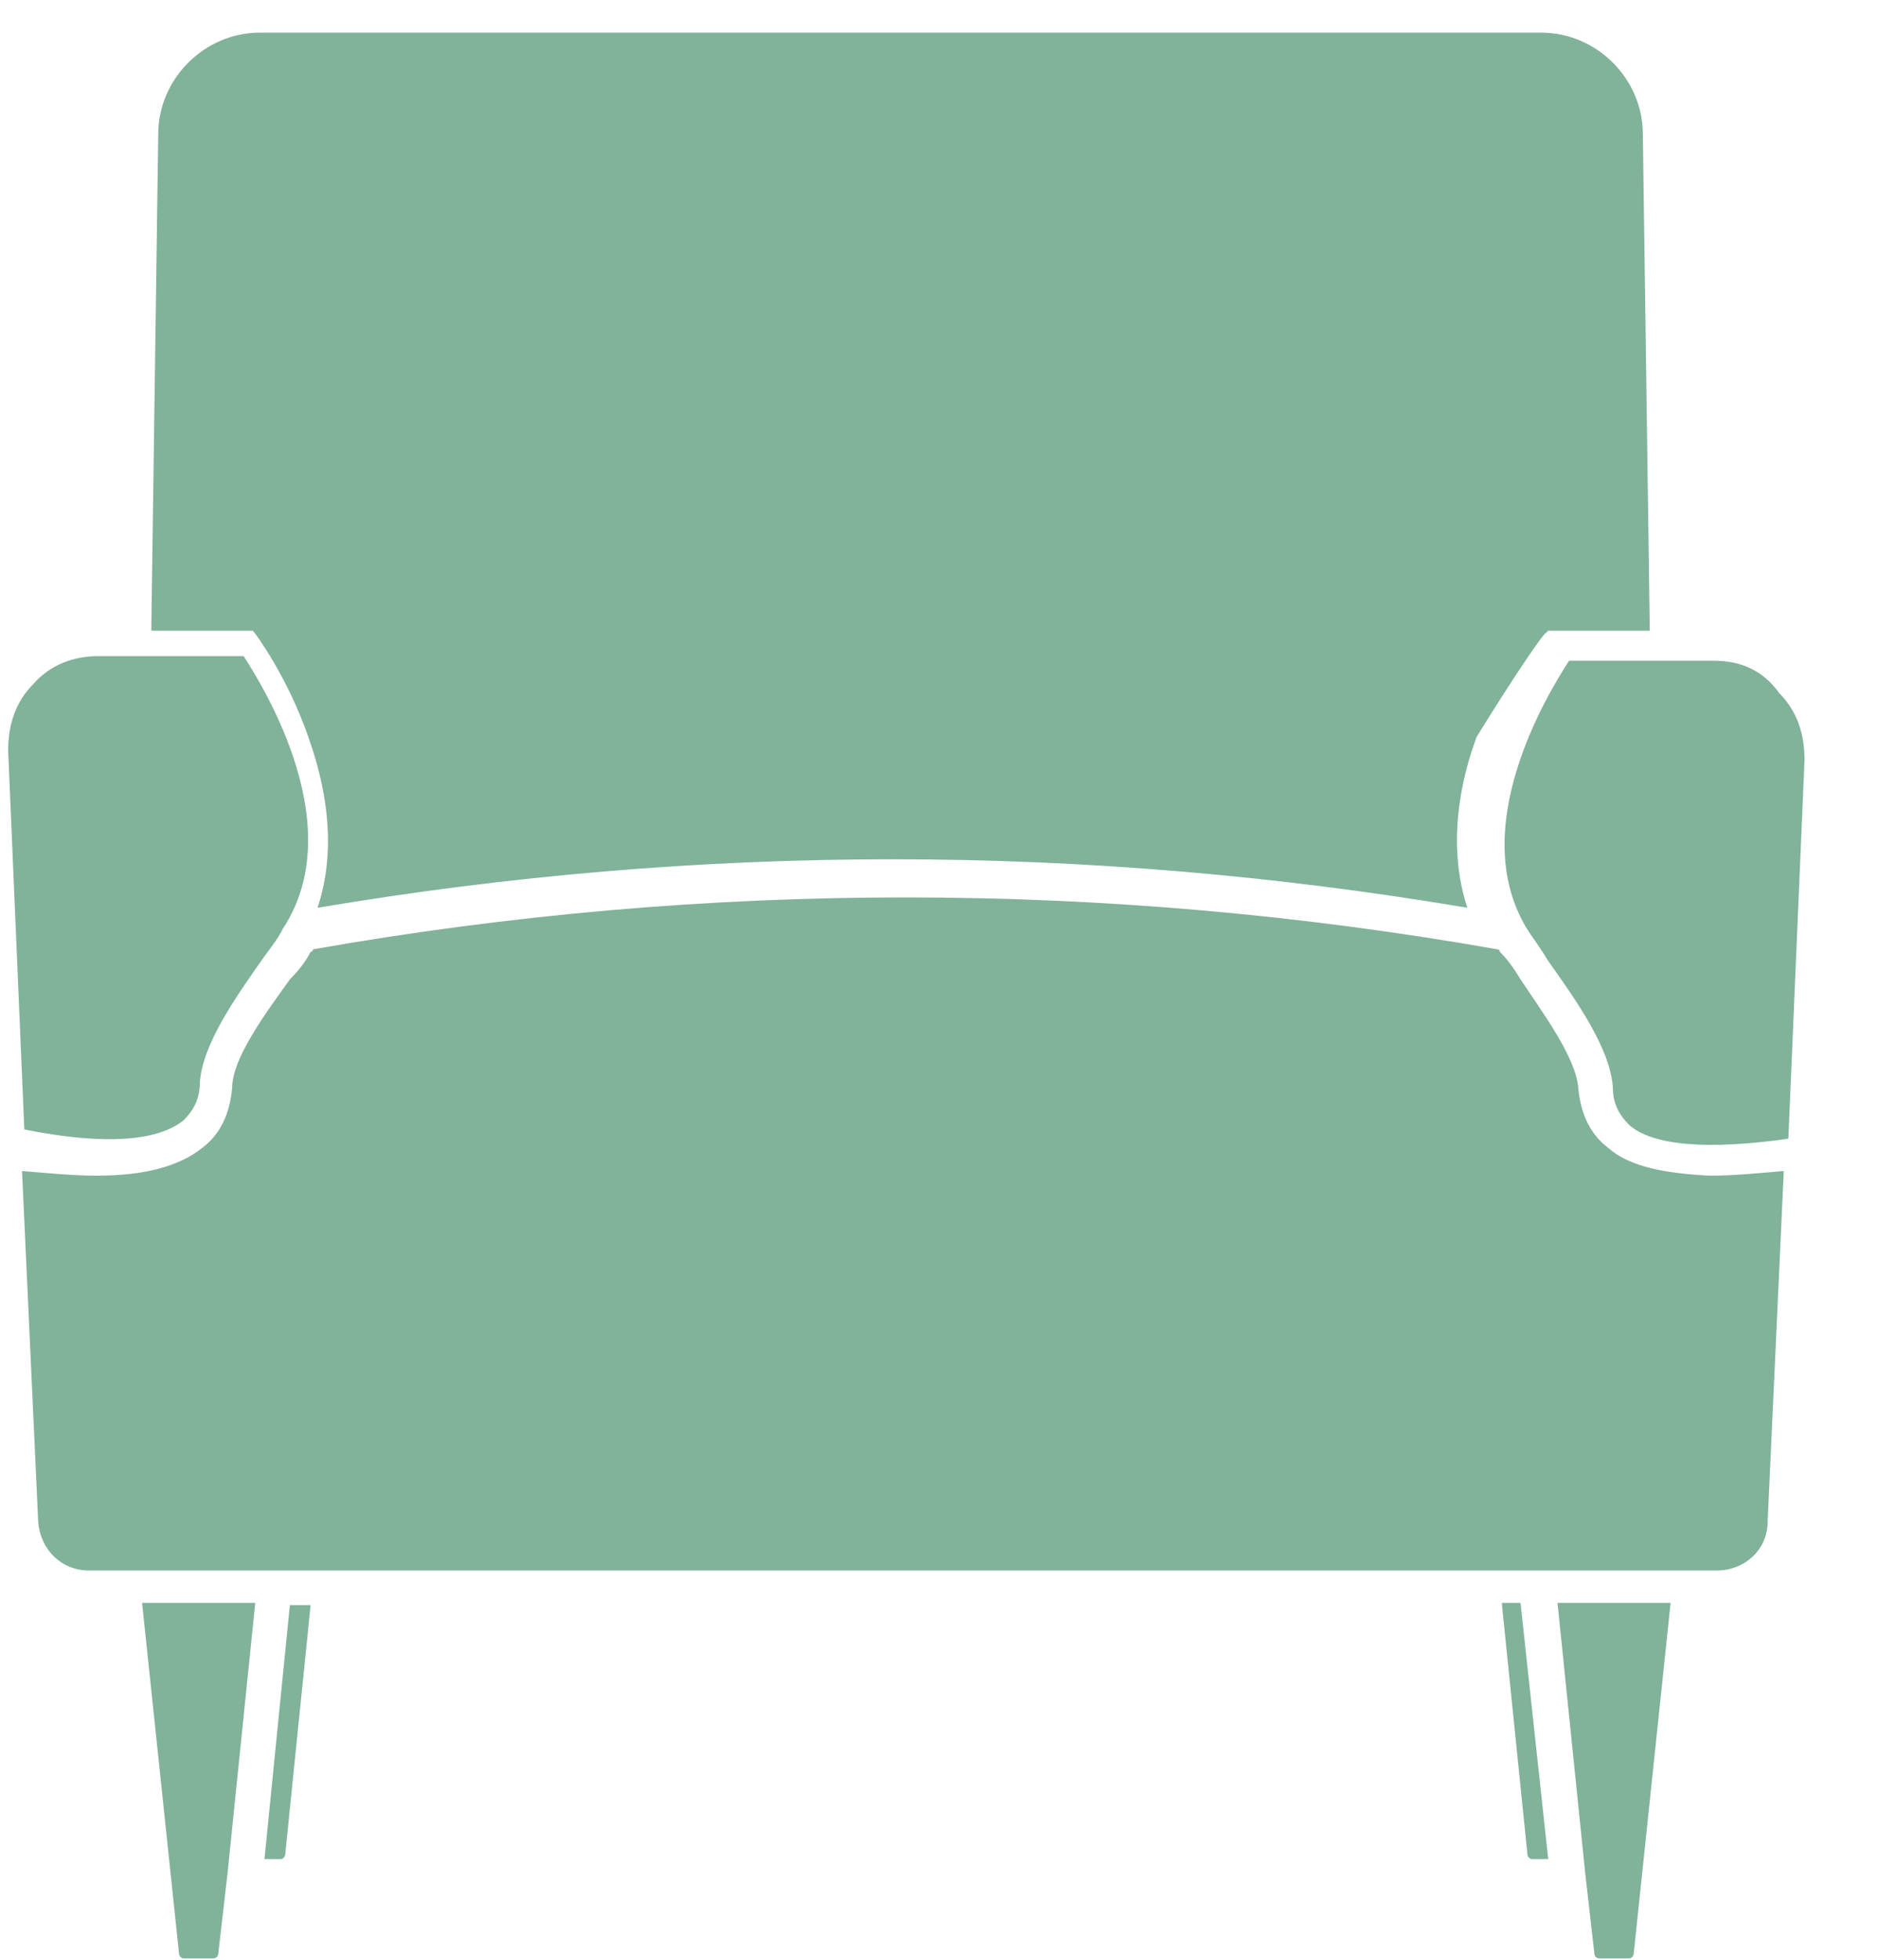
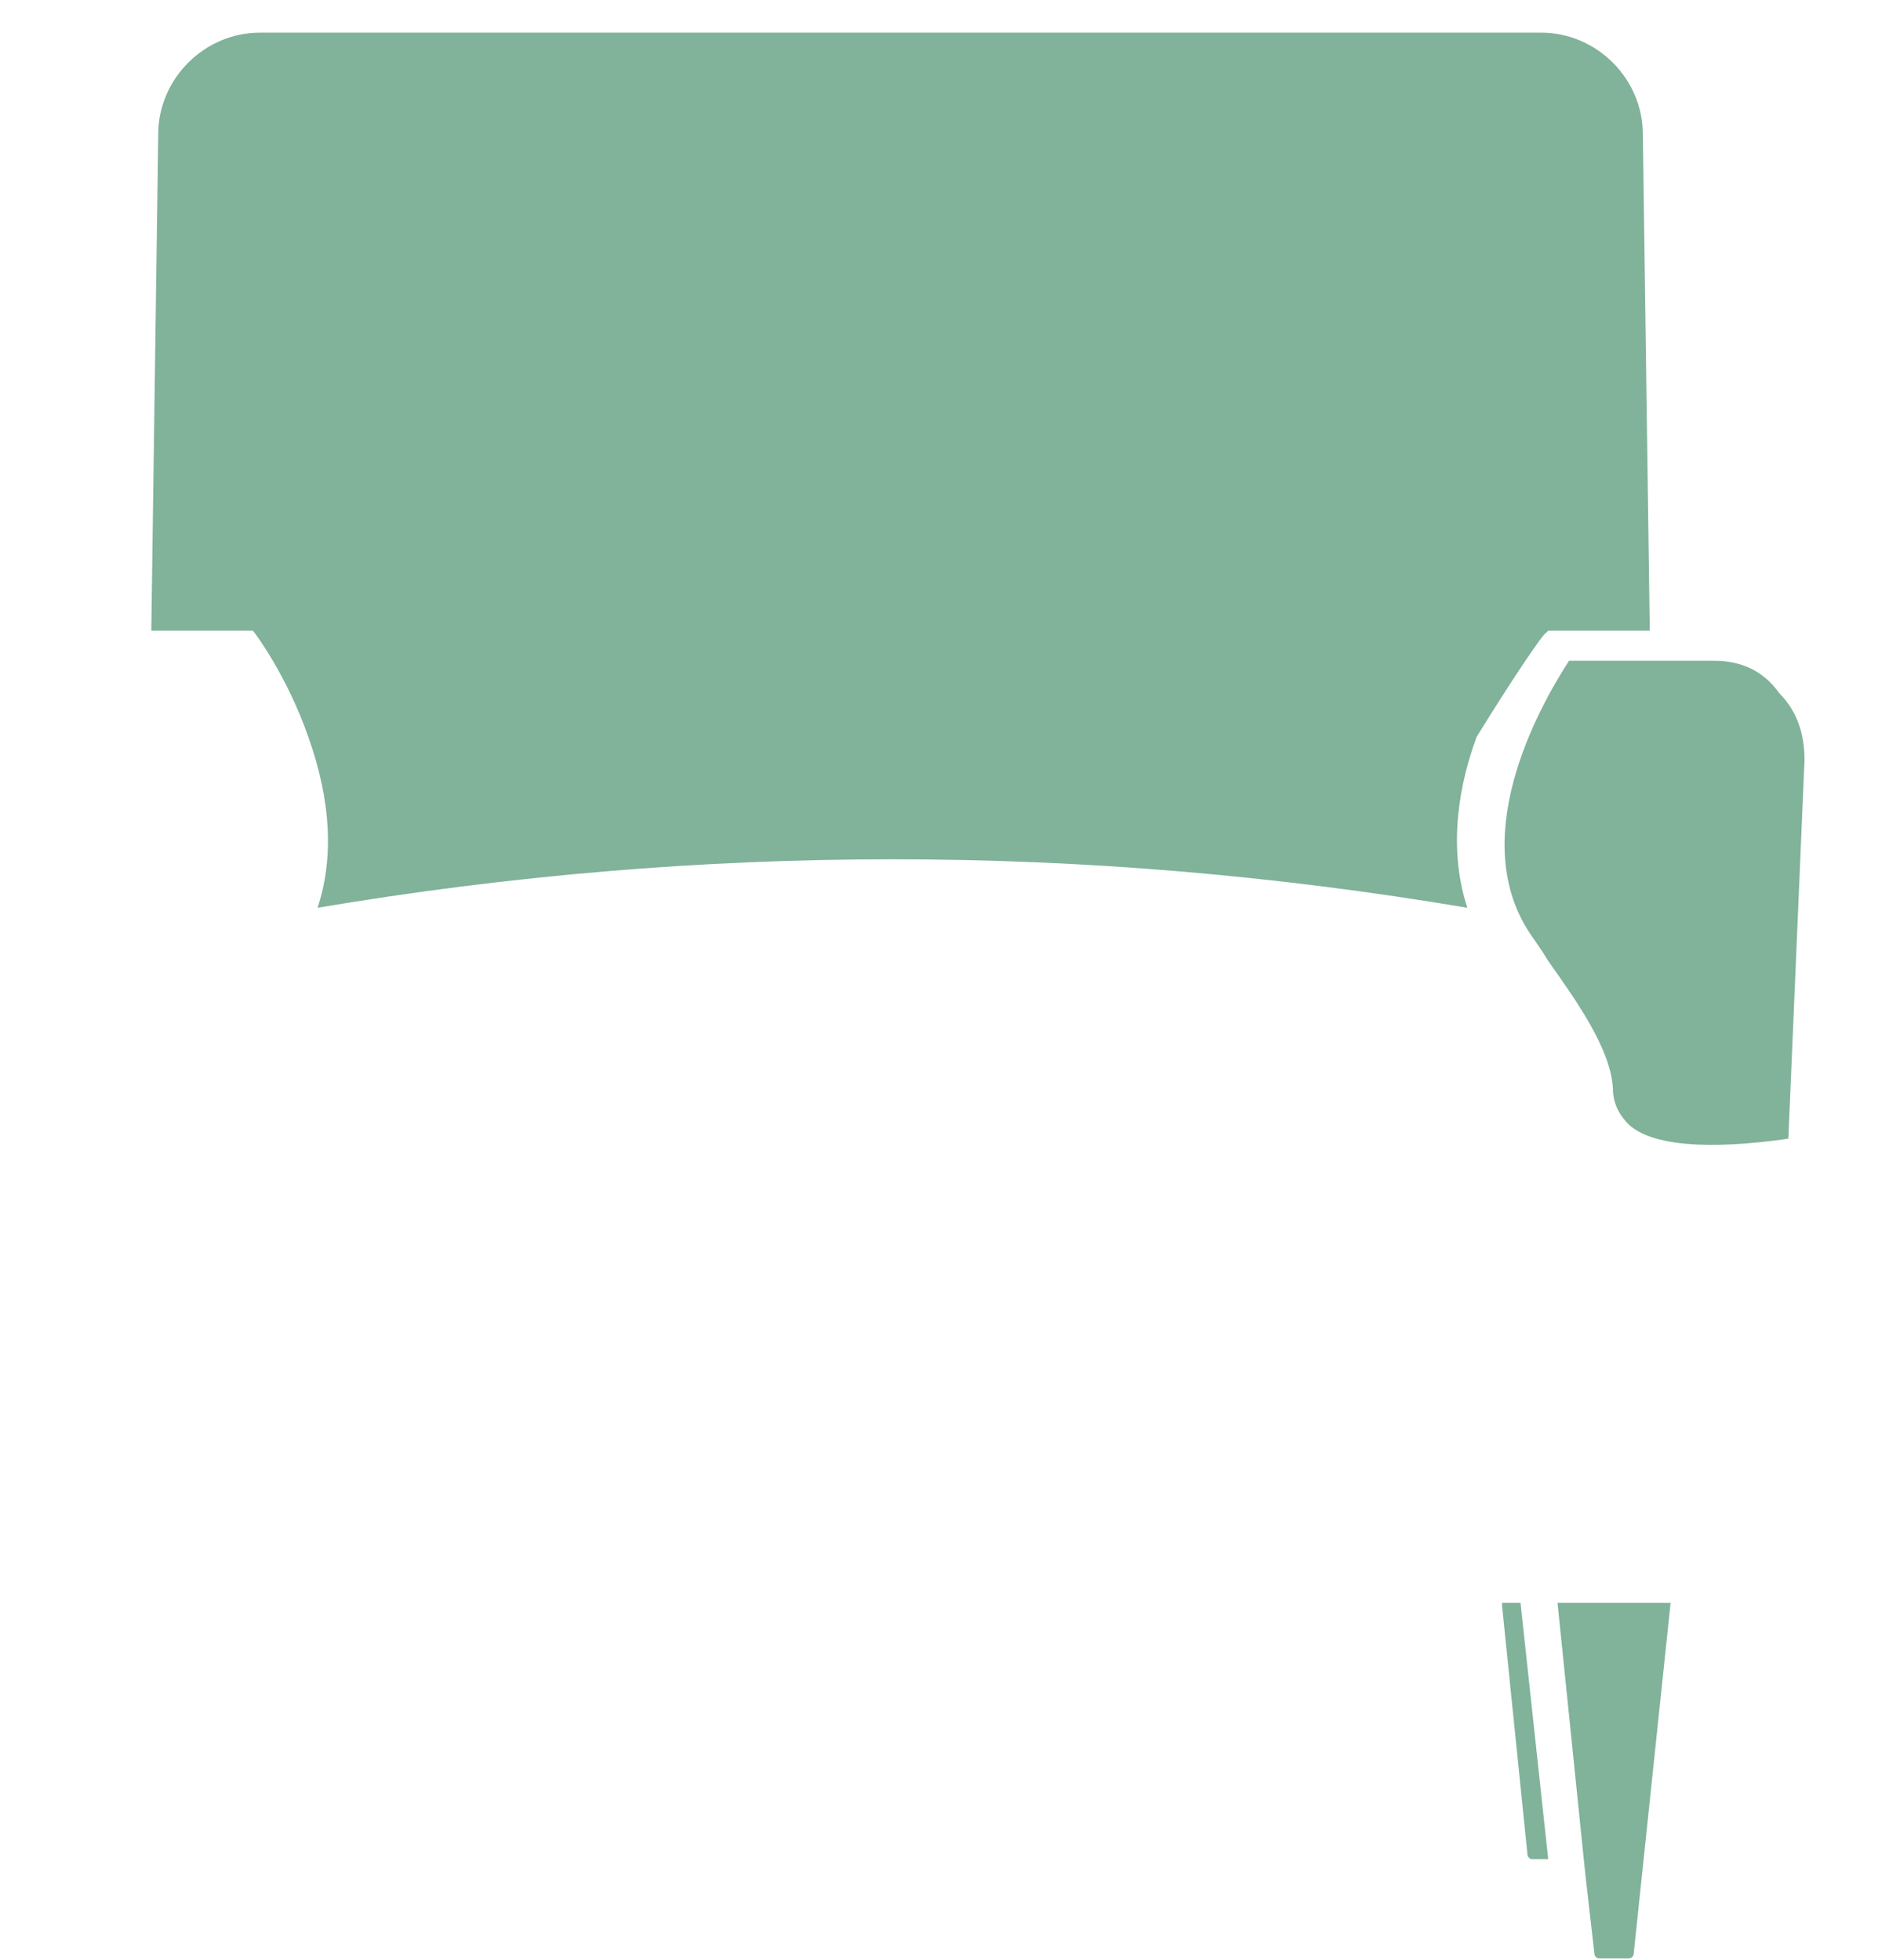
<svg xmlns="http://www.w3.org/2000/svg" width="23" height="24" viewBox="0 0 23 24" fill="none">
-   <path d="M2.193 23.927C2.193 23.955 2.221 23.983 2.249 23.983H2.617C2.645 23.983 2.673 23.955 2.673 23.927L2.787 22.937L3.126 19.629H1.74L2.193 23.927Z" fill="#81B29A" />
-   <path d="M2.249 13.719C2.362 13.606 2.447 13.464 2.447 13.266C2.475 12.786 2.9 12.192 3.239 11.711C3.324 11.598 3.409 11.485 3.465 11.372C4.285 10.127 3.239 8.431 2.984 8.035H1.627H1.203C0.892 8.035 0.609 8.148 0.411 8.374C0.185 8.6 0.1 8.883 0.1 9.194L0.298 13.832C1.288 14.03 1.938 13.973 2.249 13.719Z" fill="#81B29A" />
-   <path d="M3.239 22.767H3.437C3.465 22.767 3.493 22.739 3.493 22.711L3.804 19.657H3.55L3.239 22.767Z" fill="#81B29A" />
  <path d="M18.933 7.752C18.933 7.724 18.933 7.724 18.933 7.752C18.961 7.724 18.961 7.724 18.933 7.752C18.961 7.724 18.961 7.724 18.933 7.752C18.961 7.724 18.961 7.724 18.961 7.724H20.205L20.12 1.644C20.12 0.965 19.555 0.4 18.876 0.4H3.182C2.503 0.4 1.938 0.965 1.938 1.644L1.853 7.724H3.097C3.126 7.752 3.521 8.289 3.776 9.025C4.059 9.816 4.087 10.523 3.889 11.117C6.236 10.721 8.583 10.523 10.93 10.523C13.277 10.523 15.624 10.721 17.971 11.117C17.773 10.523 17.802 9.788 18.084 9.025C18.537 8.289 18.904 7.752 18.933 7.752Z" fill="#81B29A" />
  <path d="M18.395 19.657L18.707 22.711C18.707 22.739 18.735 22.767 18.763 22.767H18.961L18.622 19.629H18.395V19.657Z" fill="#81B29A" />
-   <path d="M19.697 14.058C19.471 13.889 19.358 13.634 19.329 13.323C19.301 12.955 18.905 12.418 18.622 11.994C18.537 11.852 18.453 11.739 18.368 11.655C18.368 11.655 18.368 11.626 18.34 11.626C13.532 10.778 8.64 10.778 3.833 11.626C3.833 11.626 3.833 11.655 3.805 11.655C3.748 11.768 3.663 11.881 3.55 11.994C3.267 12.39 2.843 12.955 2.843 13.323C2.815 13.634 2.702 13.889 2.476 14.058C2.193 14.284 1.769 14.398 1.175 14.398C0.92 14.398 0.609 14.369 0.27 14.341L0.468 18.639C0.496 18.978 0.751 19.233 1.09 19.233H1.458H3.324H4.003H18.113H18.792H20.658H21.026C21.365 19.233 21.648 18.978 21.648 18.639L21.846 14.341C21.507 14.369 21.224 14.398 20.941 14.398C20.375 14.369 19.951 14.284 19.697 14.058Z" fill="#81B29A" />
  <path d="M20.997 8.092H20.573H19.216C18.961 8.487 17.915 10.184 18.735 11.428C18.792 11.513 18.877 11.626 18.961 11.768C19.301 12.248 19.725 12.842 19.753 13.323C19.753 13.521 19.838 13.662 19.951 13.775C20.234 14.03 20.913 14.086 21.902 13.945L22.1 9.307C22.1 8.996 22.015 8.714 21.789 8.487C21.591 8.205 21.308 8.092 20.997 8.092Z" fill="#81B29A" />
  <path d="M19.414 22.937L19.527 23.927C19.527 23.955 19.555 23.983 19.584 23.983H19.951C19.98 23.983 20.008 23.955 20.008 23.927L20.46 19.629H19.075L19.414 22.937Z" fill="#81B29A" />
</svg>